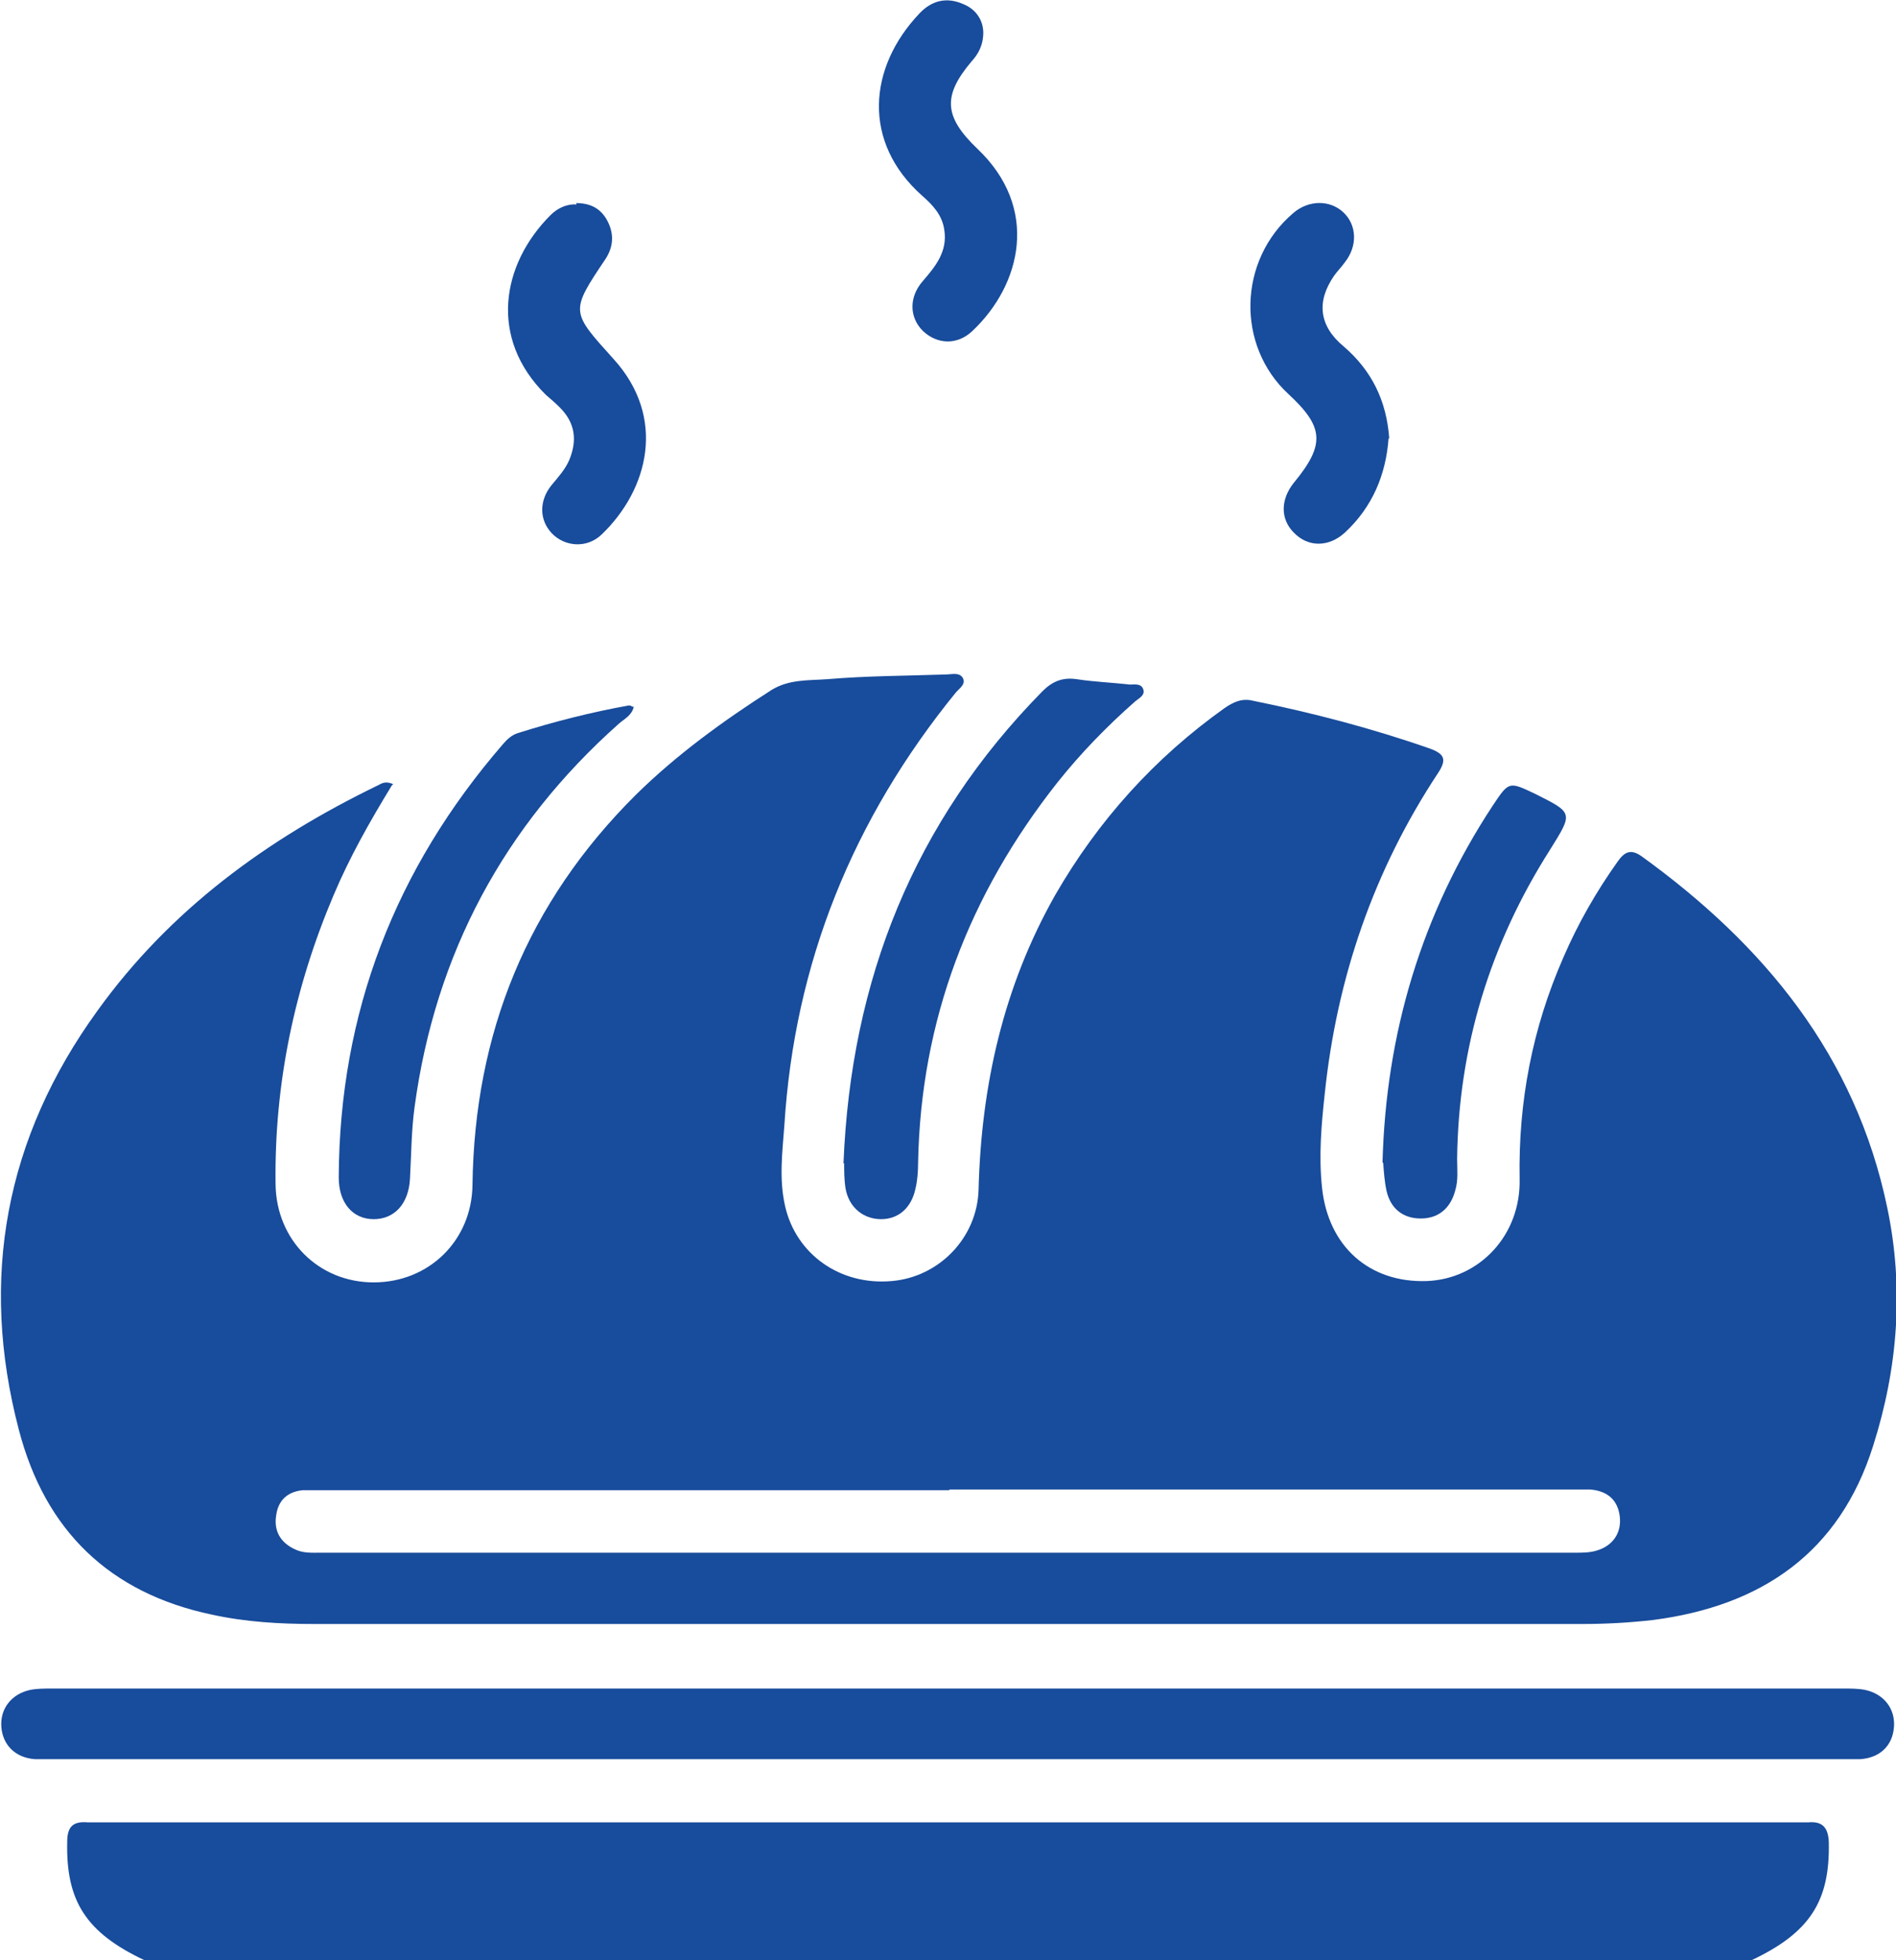
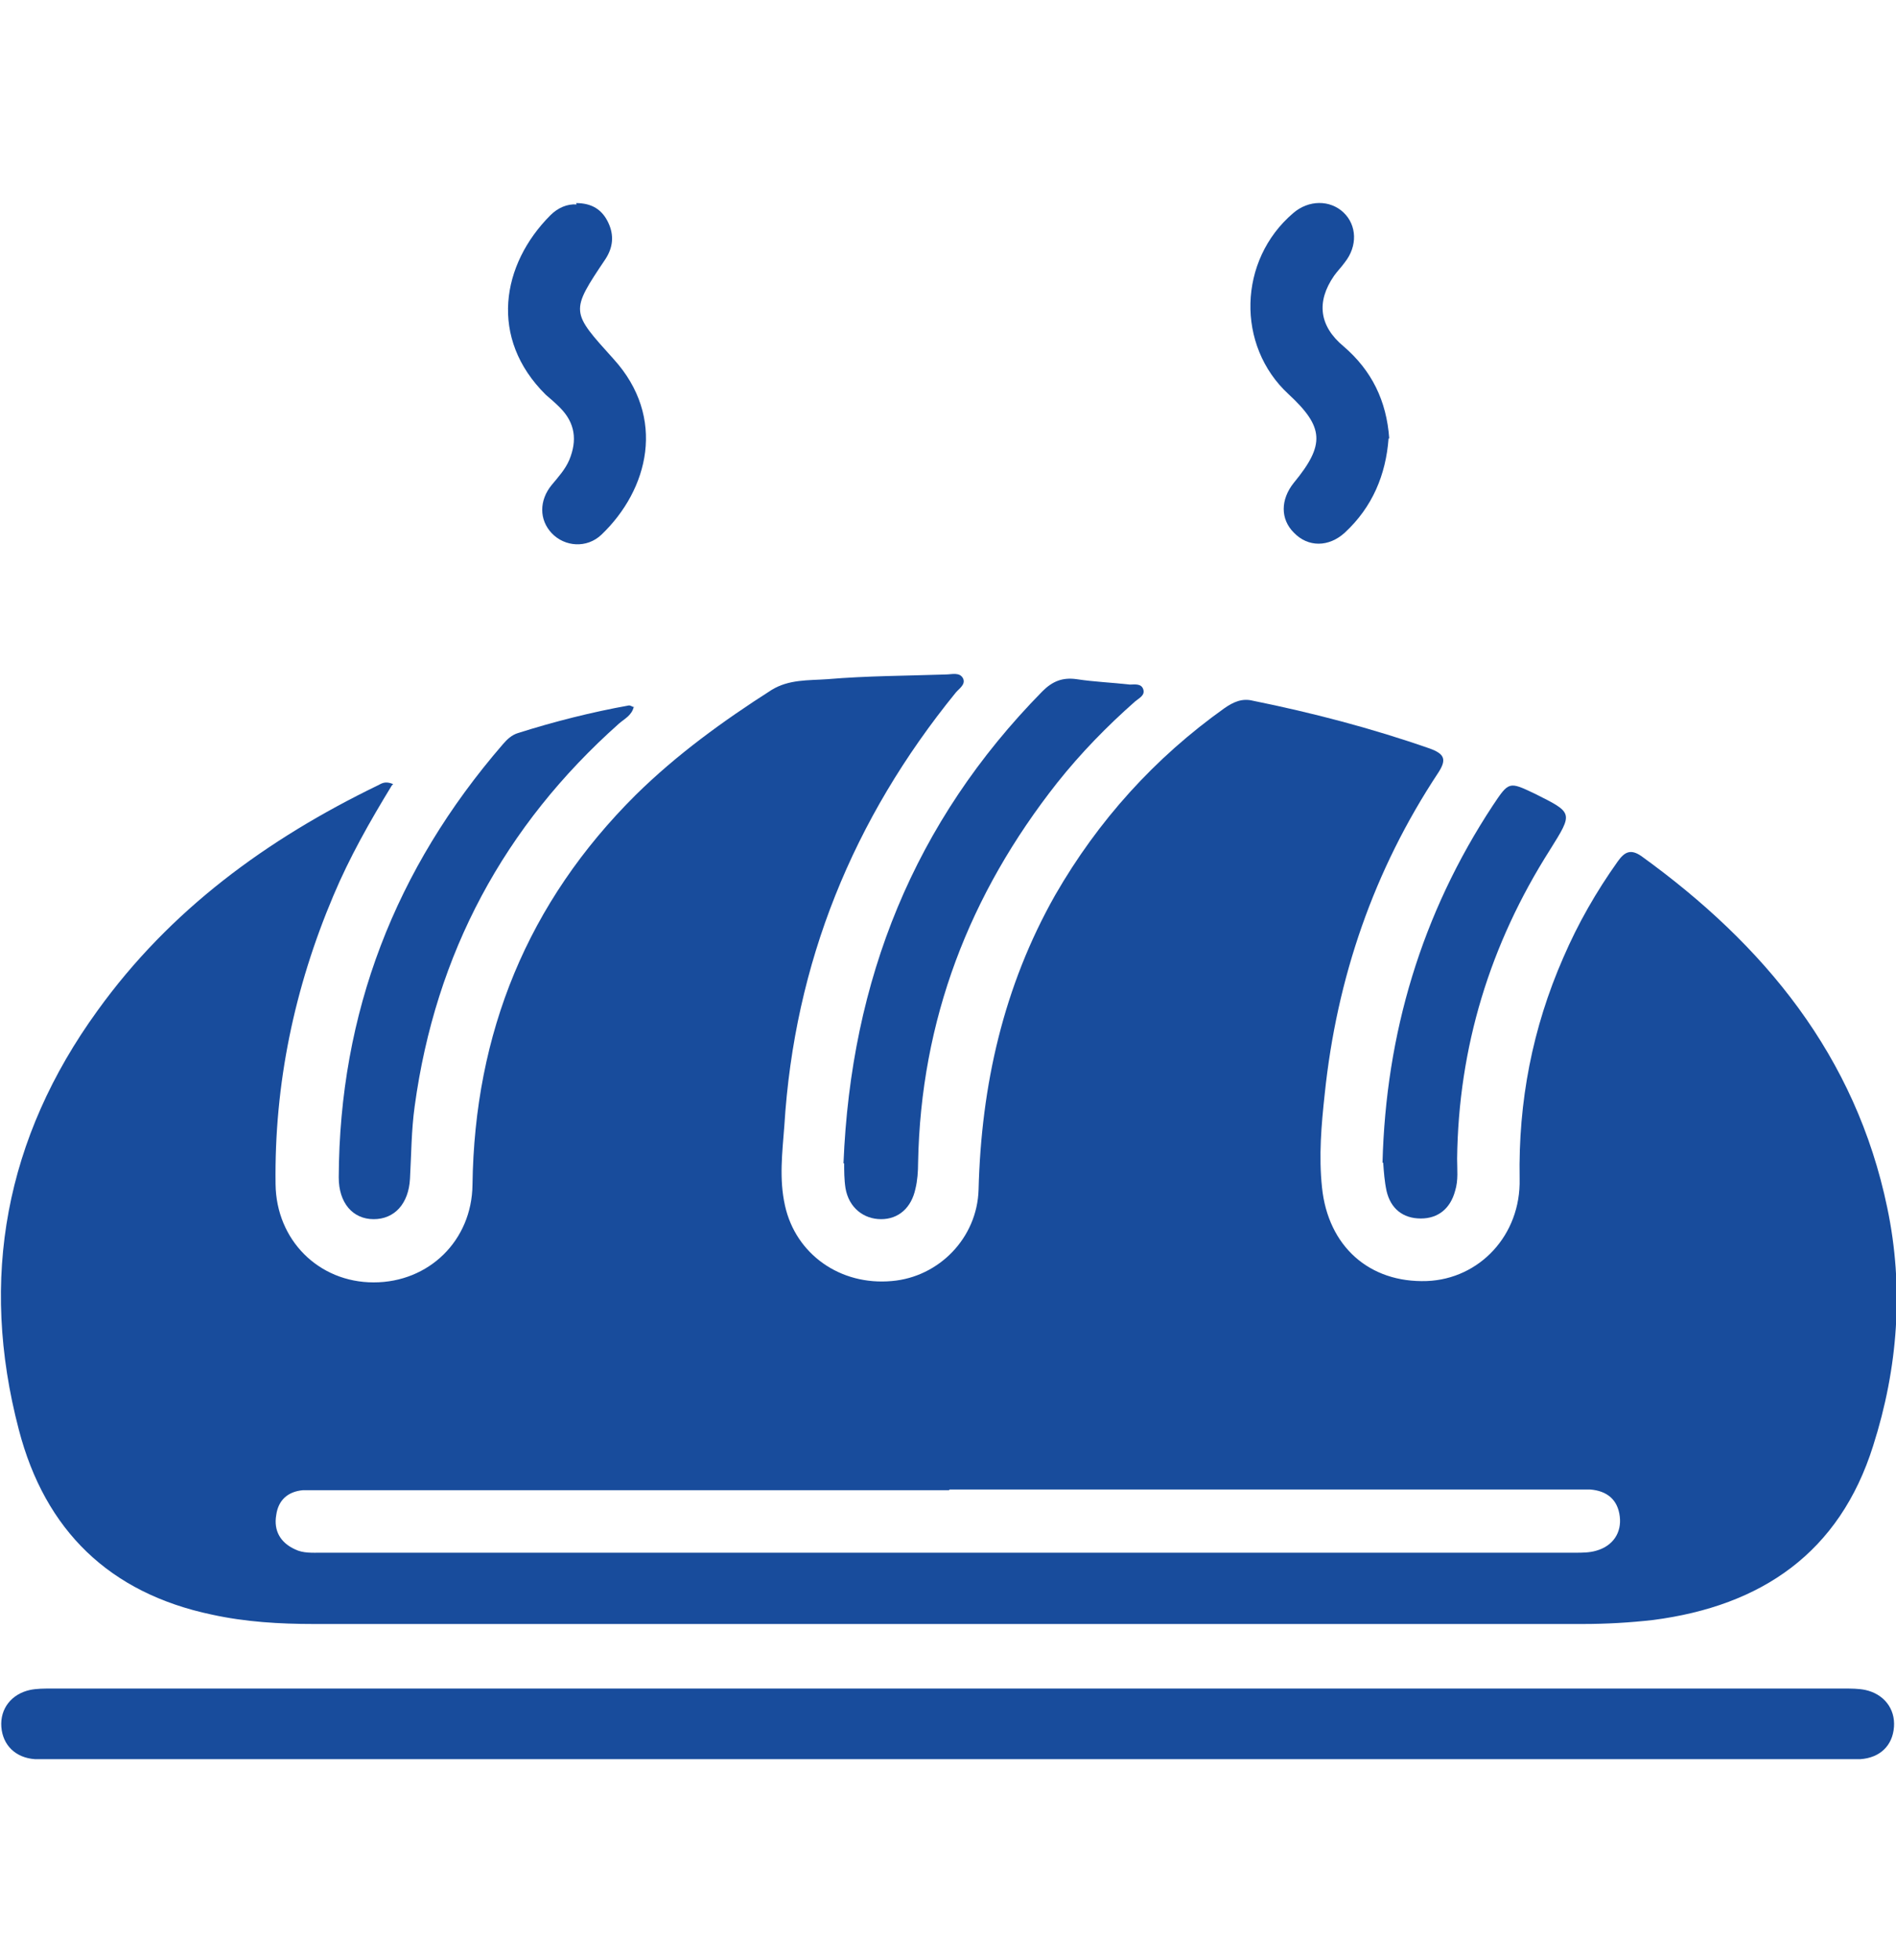
<svg xmlns="http://www.w3.org/2000/svg" id="Layer_2" viewBox="0 0 28.21 29.15">
  <defs>
    <style>
      .cls-1 {
        fill: #184c9c;
      }
    </style>
  </defs>
  <g id="Layer_1-2" data-name="Layer_1">
    <g>
-       <path class="cls-1" d="M2.15,29.15c-.87-.41-1.17-.88-1.15-1.76,0-.23.09-.31.31-.29.08,0,.15,0,.23,0,8.38,0,16.75,0,25.13,0,.08,0,.15,0,.23,0,.21-.02.3.07.31.29.02.88-.28,1.35-1.15,1.76H2.15Z" />
      <path class="cls-1" d="M5.83,11.68c-.33.54-.63,1.07-.87,1.64-.58,1.37-.88,2.8-.86,4.29.01.83.64,1.46,1.46,1.46.82,0,1.46-.62,1.47-1.45.03-2.26.82-4.2,2.43-5.8.61-.6,1.3-1.1,2.02-1.56.26-.16.55-.14.83-.16.59-.05,1.17-.05,1.76-.07.09,0,.21-.04.26.06.04.09-.06.15-.11.21-1.53,1.88-2.4,4.02-2.55,6.44-.03.4-.08.79.01,1.19.16.72.82,1.19,1.59,1.12.7-.06,1.27-.64,1.29-1.36.04-1.55.37-3.02,1.14-4.38.64-1.11,1.48-2.04,2.52-2.78.13-.09.26-.15.42-.11.89.18,1.77.41,2.63.71.22.08.26.16.13.36-.96,1.45-1.51,3.05-1.69,4.78-.05.46-.09.92-.04,1.39.09.87.7,1.42,1.56,1.39.78-.03,1.4-.68,1.38-1.52-.02-1.15.19-2.24.65-3.29.22-.51.49-.98.81-1.43.1-.14.19-.19.35-.08,1.83,1.32,3.19,2.97,3.66,5.23.25,1.19.16,2.38-.21,3.54-.5,1.59-1.66,2.38-3.27,2.59-.35.04-.7.06-1.05.06-6.29,0-12.59,0-18.88,0-.51,0-1.02-.03-1.52-.14-1.52-.32-2.48-1.25-2.87-2.75-.59-2.25-.2-4.34,1.17-6.23,1.08-1.5,2.52-2.55,4.17-3.35.06-.03.11-.07.23-.02ZM14.12,22.16c-3.09,0-6.18,0-9.27,0-.11,0-.23,0-.34,0-.23.02-.37.15-.4.37-.04.23.06.41.28.51.12.06.26.05.39.05,6.22,0,12.44,0,18.66,0,.1,0,.21,0,.31-.03.25-.07.38-.27.35-.51-.03-.25-.19-.38-.44-.4-.11,0-.23,0-.34,0-3.06,0-6.12,0-9.19,0Z" />
      <path class="cls-1" d="M14.11,26.16c-4.42,0-8.84,0-13.25,0-.11,0-.23,0-.34,0-.29-.02-.48-.21-.5-.48-.02-.27.15-.49.43-.55.1-.02.21-.02.31-.02,8.89,0,17.78,0,26.68,0,.1,0,.21,0,.31.02.28.06.45.28.43.55-.02.28-.21.46-.5.48-.11,0-.23,0-.34,0-4.41,0-8.82,0-13.22,0Z" />
      <path class="cls-1" d="M12.55,17.3c.11-2.73,1.05-5.08,2.96-7.02.15-.15.3-.21.51-.18.26.04.53.05.79.08.07,0,.17-.02.2.07.03.09-.06.13-.12.18-.42.37-.81.77-1.16,1.21-1.31,1.66-2.03,3.53-2.07,5.65,0,.13-.01.27-.04.39-.06.28-.25.45-.51.45-.26,0-.48-.17-.53-.46-.02-.13-.02-.26-.02-.37Z" />
      <path class="cls-1" d="M9.43,10.51c-.03.13-.14.18-.22.25-1.71,1.52-2.73,3.42-3.04,5.69-.05.36-.05.72-.07,1.08-.02.37-.23.6-.54.6-.31,0-.52-.24-.52-.62.01-2.45.84-4.59,2.44-6.44.06-.07.13-.14.23-.17.54-.17,1.09-.31,1.65-.41.02,0,.05.02.08.03Z" />
      <path class="cls-1" d="M20.57,17.29c.05-1.92.58-3.7,1.64-5.31.24-.36.24-.36.62-.18.58.29.58.28.23.84-.89,1.4-1.36,2.93-1.38,4.59,0,.16.02.32-.03.48-.07.26-.25.41-.51.41-.27,0-.45-.15-.51-.41-.03-.14-.04-.28-.05-.42Z" />
-       <path class="cls-1" d="M14.63.48c0,.2-.08.33-.18.44-.43.51-.4.82.09,1.29.93.88.66,2.02-.07,2.71-.23.22-.53.2-.74,0-.2-.2-.21-.5,0-.74.19-.22.37-.44.32-.76-.03-.22-.17-.37-.33-.51-.9-.8-.8-1.91-.04-2.71.18-.19.4-.25.65-.14.2.08.3.25.3.43Z" />
      <path class="cls-1" d="M20.66,6.52c-.04.54-.24,1.02-.65,1.4-.24.22-.55.22-.76,0-.2-.2-.2-.49,0-.74.47-.57.45-.83-.08-1.32-.78-.72-.75-1.99.07-2.69.23-.2.55-.2.75-.01.2.19.21.5.02.74-.05.07-.11.13-.16.2-.27.39-.22.75.14,1.05.42.36.64.81.68,1.37Z" />
      <path class="cls-1" d="M8.57,3.02c.24,0,.39.1.48.29.09.19.07.37-.04.54-.53.79-.52.78.12,1.49.79.87.52,1.94-.18,2.61-.22.21-.55.18-.74-.02-.19-.2-.19-.49,0-.72.1-.12.2-.23.26-.37.12-.29.09-.55-.14-.78-.07-.07-.14-.13-.21-.19-.85-.84-.66-1.94.07-2.67.11-.11.25-.17.39-.16Z" />
    </g>
  </g>
</svg>